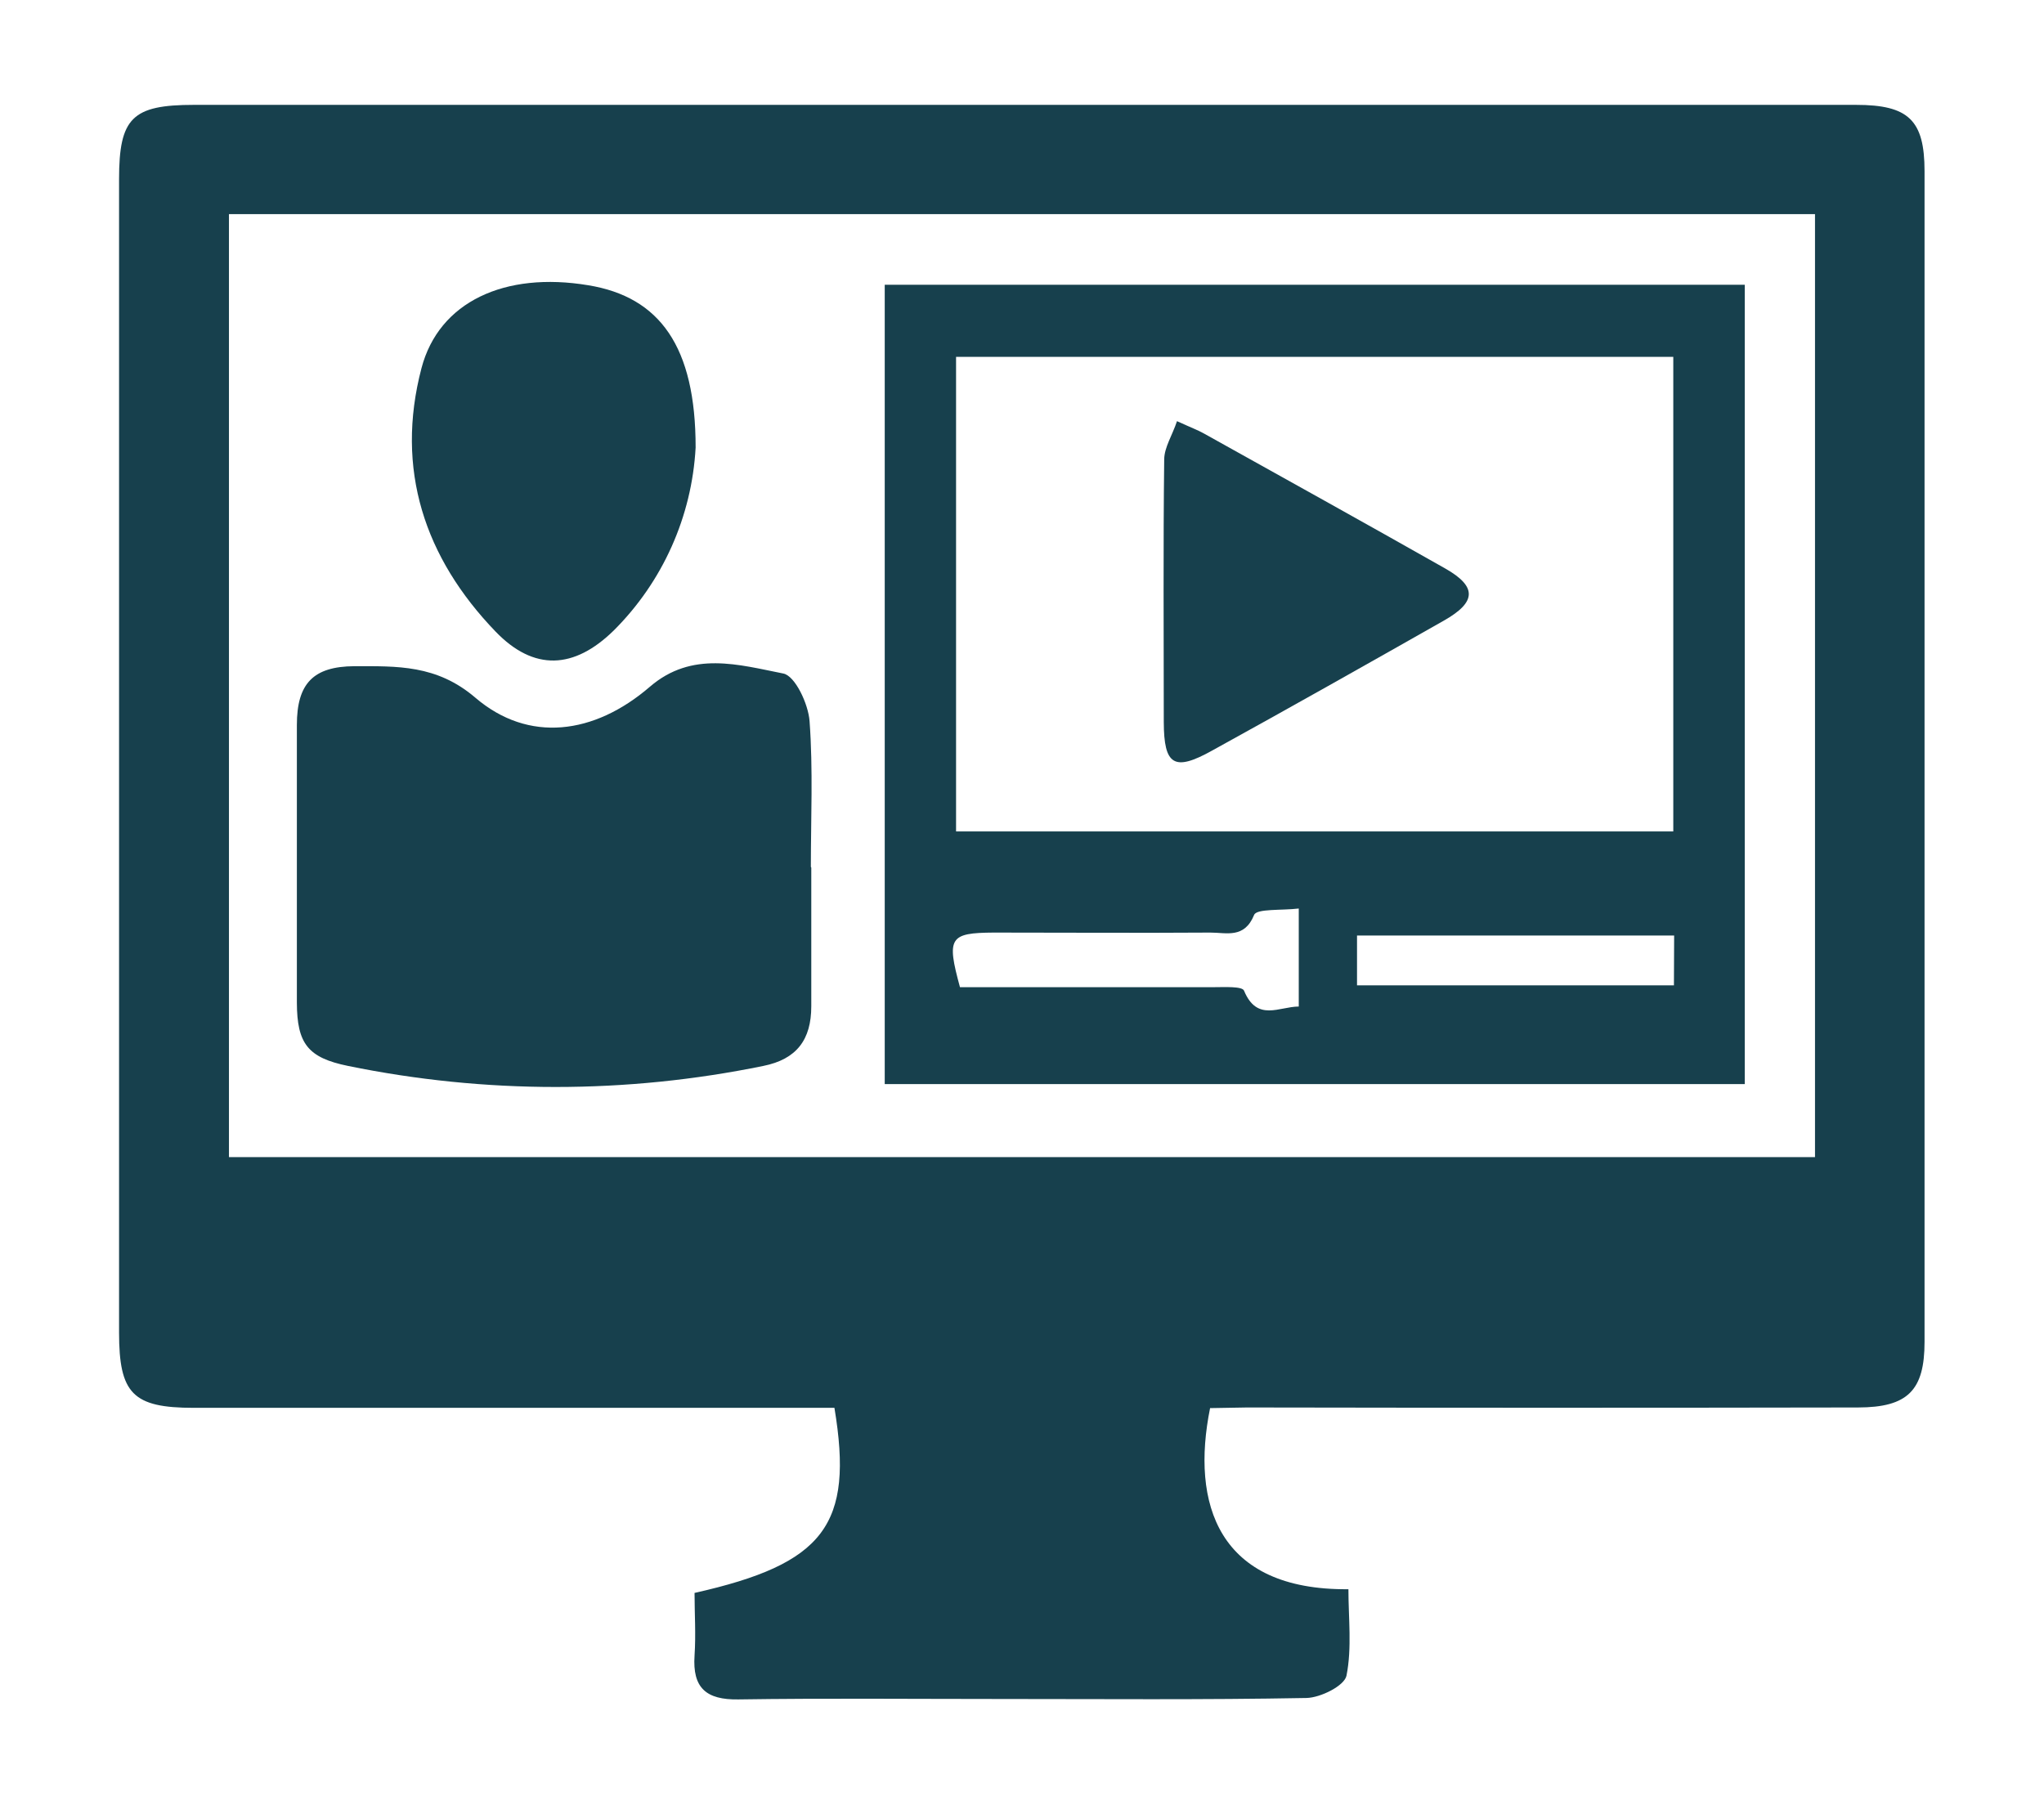
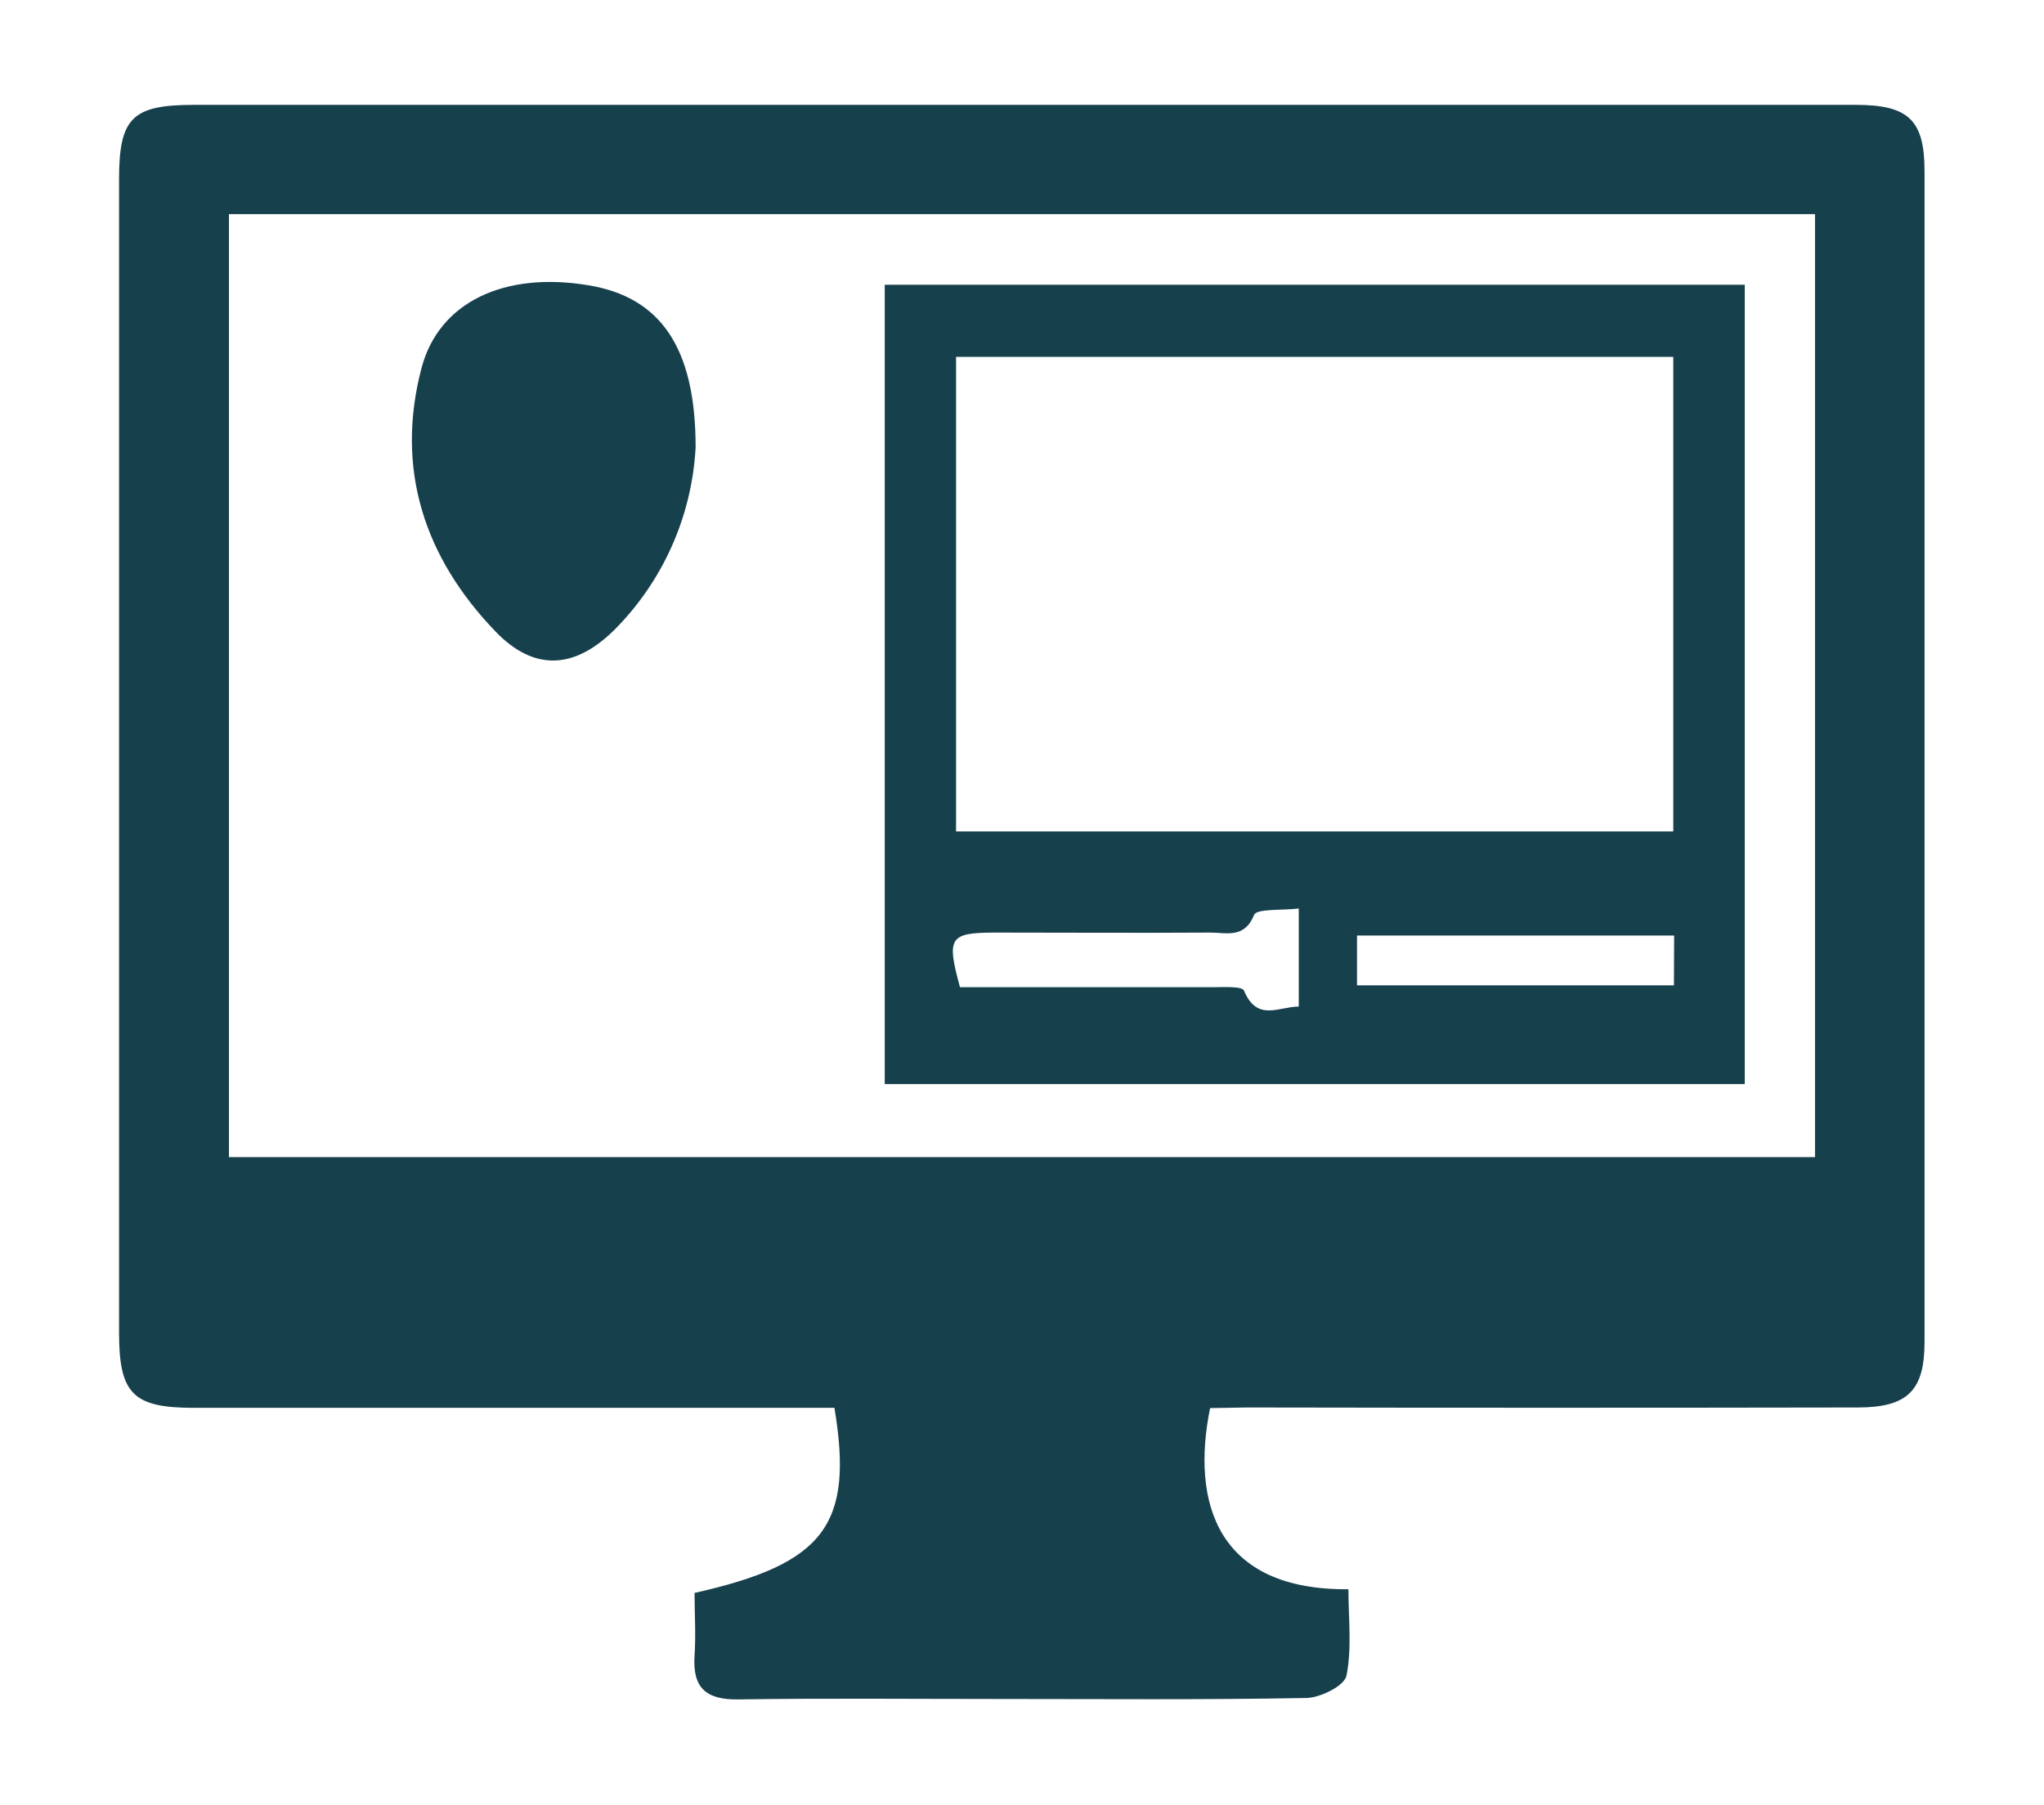
<svg xmlns="http://www.w3.org/2000/svg" width="154" height="136" viewBox="0 0 154 136" fill="none">
  <path d="M91.171 106.106C89.716 113.294 91.755 119.849 101.593 119.753C101.593 121.931 101.866 124.167 101.448 126.265C101.298 127.027 99.495 127.928 98.429 127.949C90.674 128.094 82.907 128.024 75.157 128.024C68.649 128.024 62.135 127.96 55.626 128.057C53.207 128.094 52.163 127.193 52.329 124.752C52.436 123.143 52.329 121.571 52.329 120.032C62.097 117.838 64.34 114.919 62.868 106.085H59.812C44.74 106.085 29.669 106.085 14.6 106.085C10.003 106.085 8.97 105.012 8.97 100.409V13.508C8.97 8.879 9.96 7.902 14.611 7.902H139.835C143.791 7.902 145 9.05 145 12.902C145 42.309 145 71.714 145 101.117C145 104.77 143.737 106.052 139.985 106.058C124.642 106.086 109.298 106.086 93.955 106.058L91.171 106.106ZM136.747 87.192V16.137H17.25V87.192H136.747Z" fill="#17404D" />
  <path d="M66.658 21.458H131.454V81.688H66.658V21.458ZM126.07 62.65V26.892H72.032V62.65H126.07ZM72.348 74.387C78.674 74.387 85.07 74.387 91.466 74.387C92.253 74.387 93.607 74.307 93.731 74.656C94.715 77.021 96.38 75.846 97.852 75.846V68.46C96.546 68.615 94.694 68.46 94.49 68.937C93.752 70.756 92.392 70.267 91.183 70.273C85.745 70.31 80.307 70.273 74.869 70.273C71.54 70.294 71.304 70.648 72.326 74.387H72.348ZM126.134 70.493H102.241V74.248H126.118L126.134 70.493Z" fill="#17404D" />
-   <path d="M61.124 65.376C61.124 68.857 61.124 72.349 61.124 75.825C61.124 78.341 60.026 79.816 57.511 80.321C47.188 82.437 36.544 82.437 26.221 80.321C23.197 79.704 22.378 78.642 22.367 75.552C22.367 68.582 22.367 61.608 22.367 54.631C22.367 51.493 23.614 50.222 26.692 50.2C29.903 50.2 32.901 50.077 35.818 52.577C39.821 55.999 44.767 55.366 48.968 51.745C52.137 49.02 55.67 50.093 59.02 50.753C59.909 50.93 60.904 53.054 60.995 54.347C61.263 57.989 61.092 61.664 61.092 65.322L61.124 65.376Z" fill="#17404D" />
  <path d="M52.41 33.725C52.126 38.925 49.929 43.835 46.244 47.506C43.258 50.435 40.228 50.591 37.338 47.592C31.985 42.035 29.759 35.356 31.755 27.744C33.067 22.745 38.023 20.444 44.323 21.495C49.702 22.375 52.416 26.108 52.41 33.725Z" fill="#17404D" />
-   <path d="M88.678 31.736C89.786 32.241 90.284 32.423 90.733 32.68C96.787 36.055 102.851 39.418 108.883 42.835C111.292 44.203 111.254 45.367 108.781 46.767C102.985 50.055 97.177 53.333 91.338 56.551C88.458 58.161 87.693 57.667 87.682 54.406C87.682 47.802 87.634 41.204 87.714 34.606C87.725 33.71 88.325 32.798 88.678 31.736Z" fill="#17404D" />
</svg>